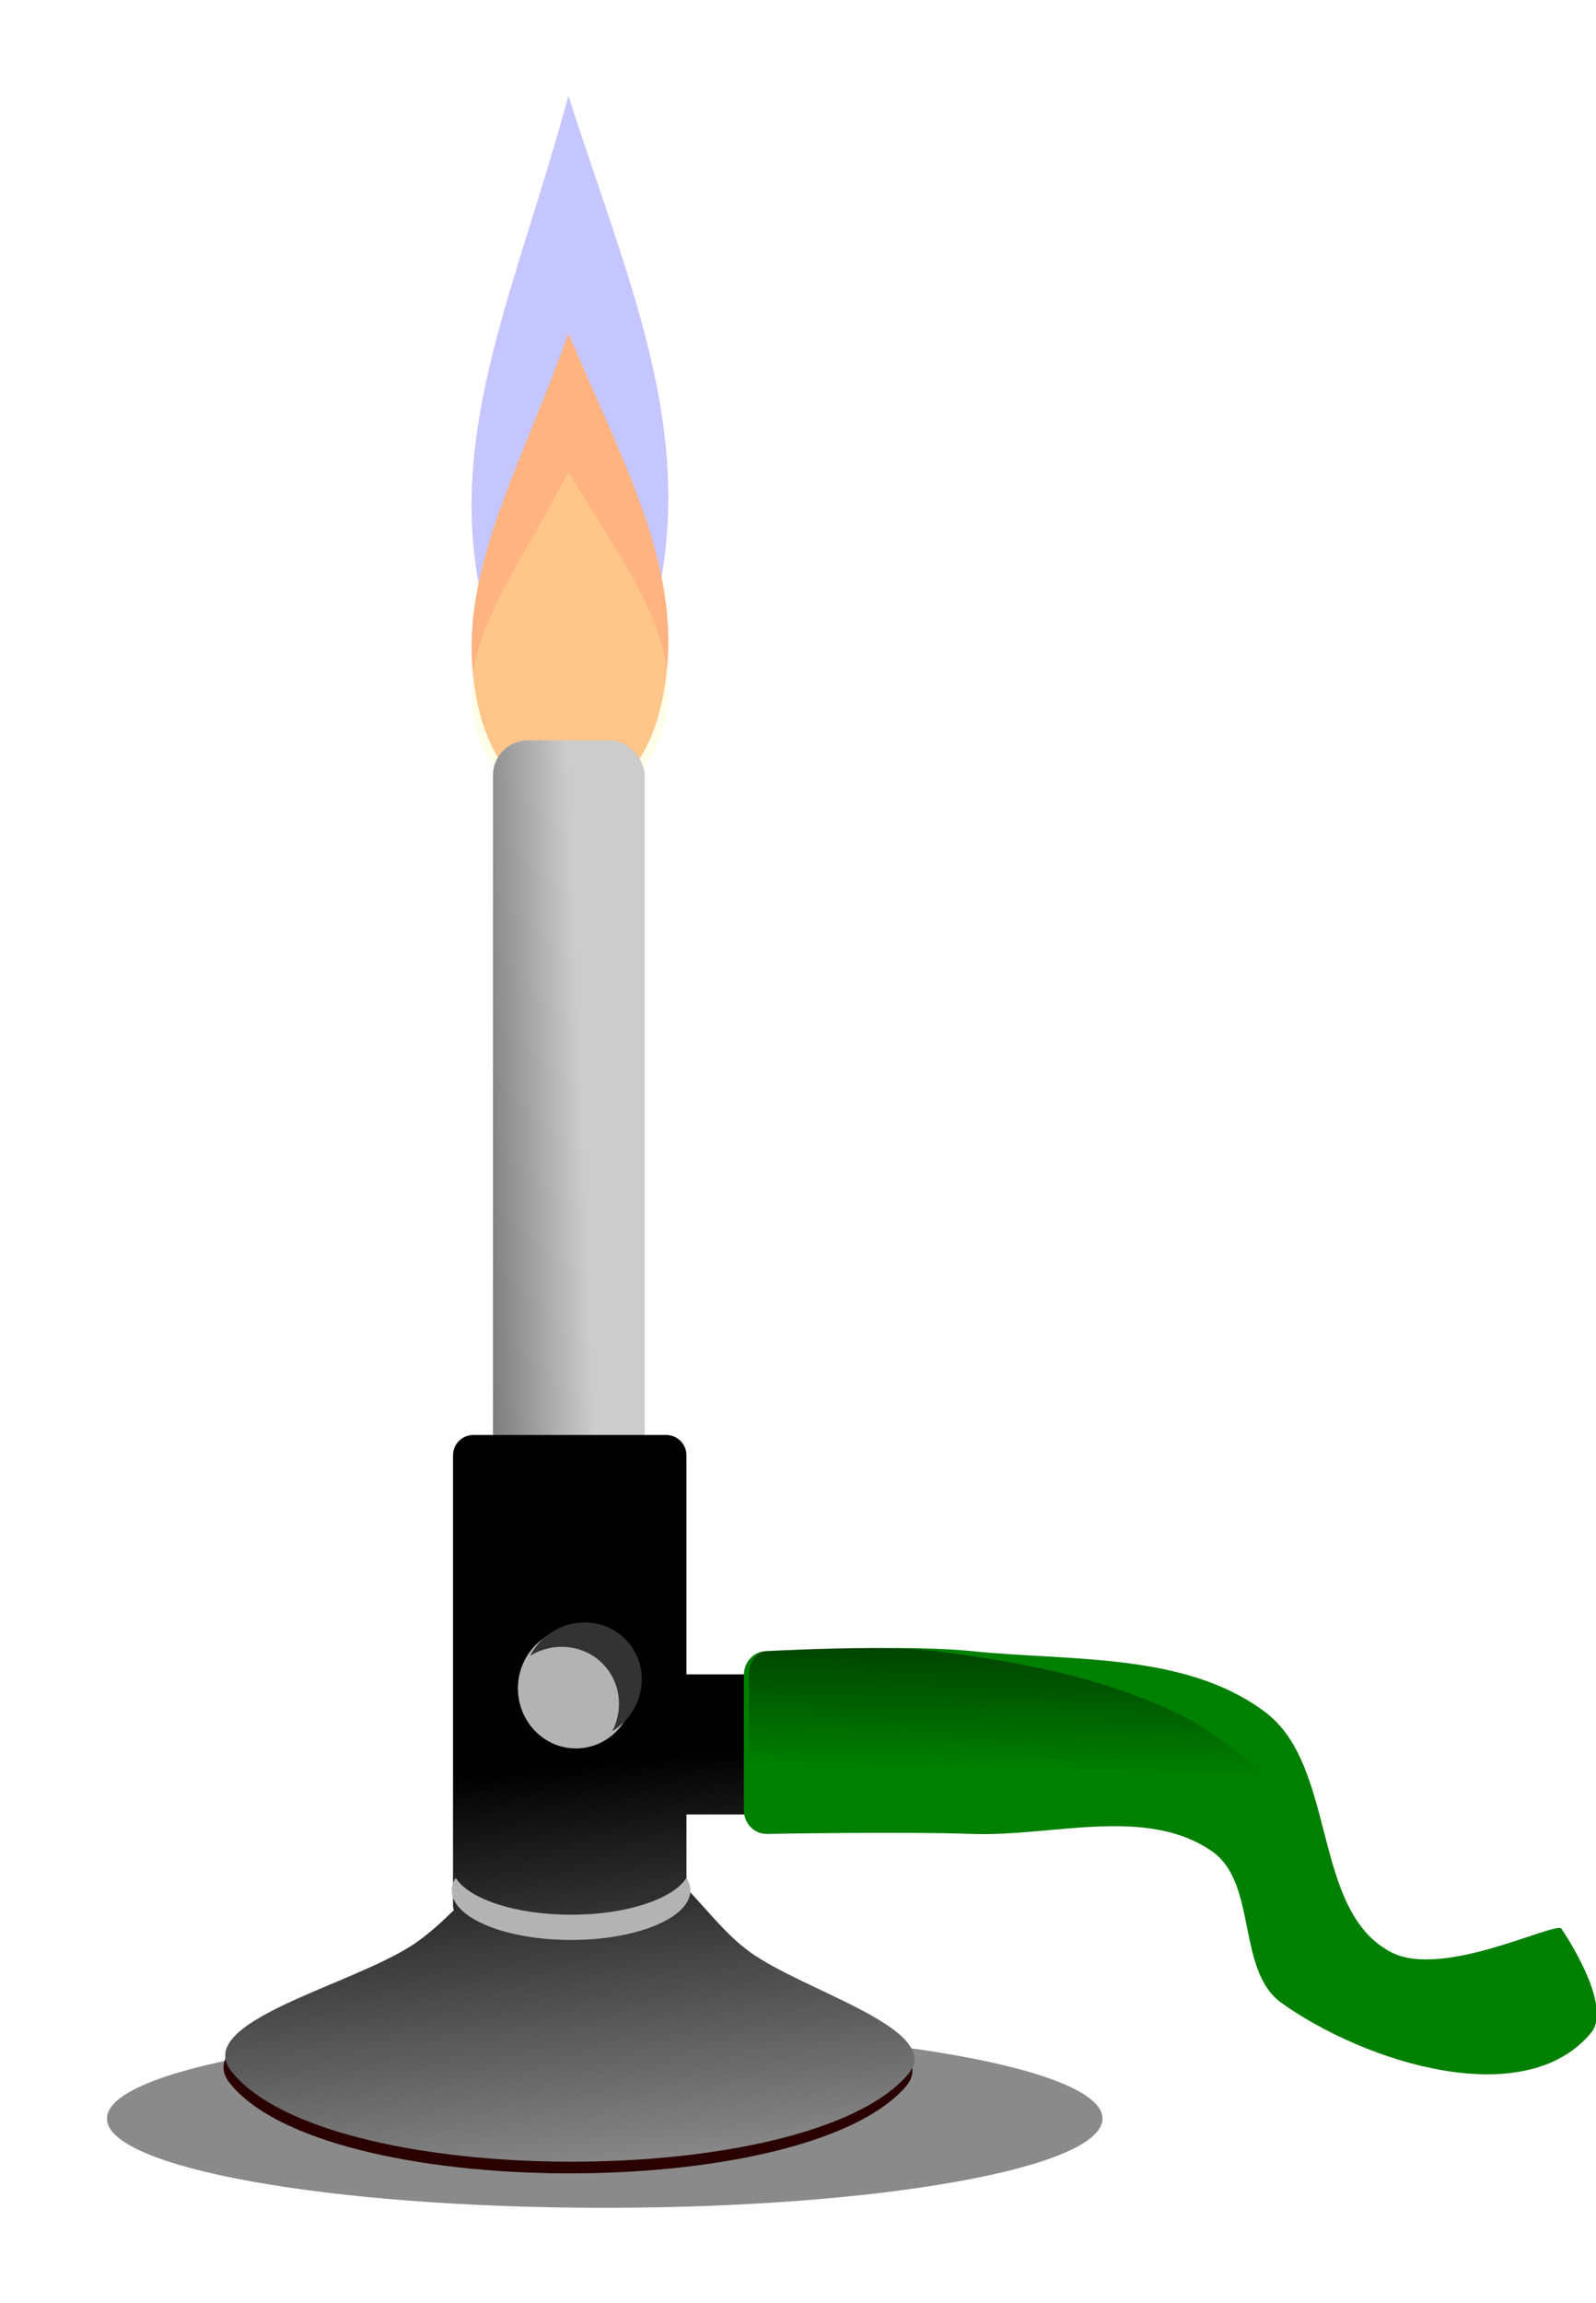
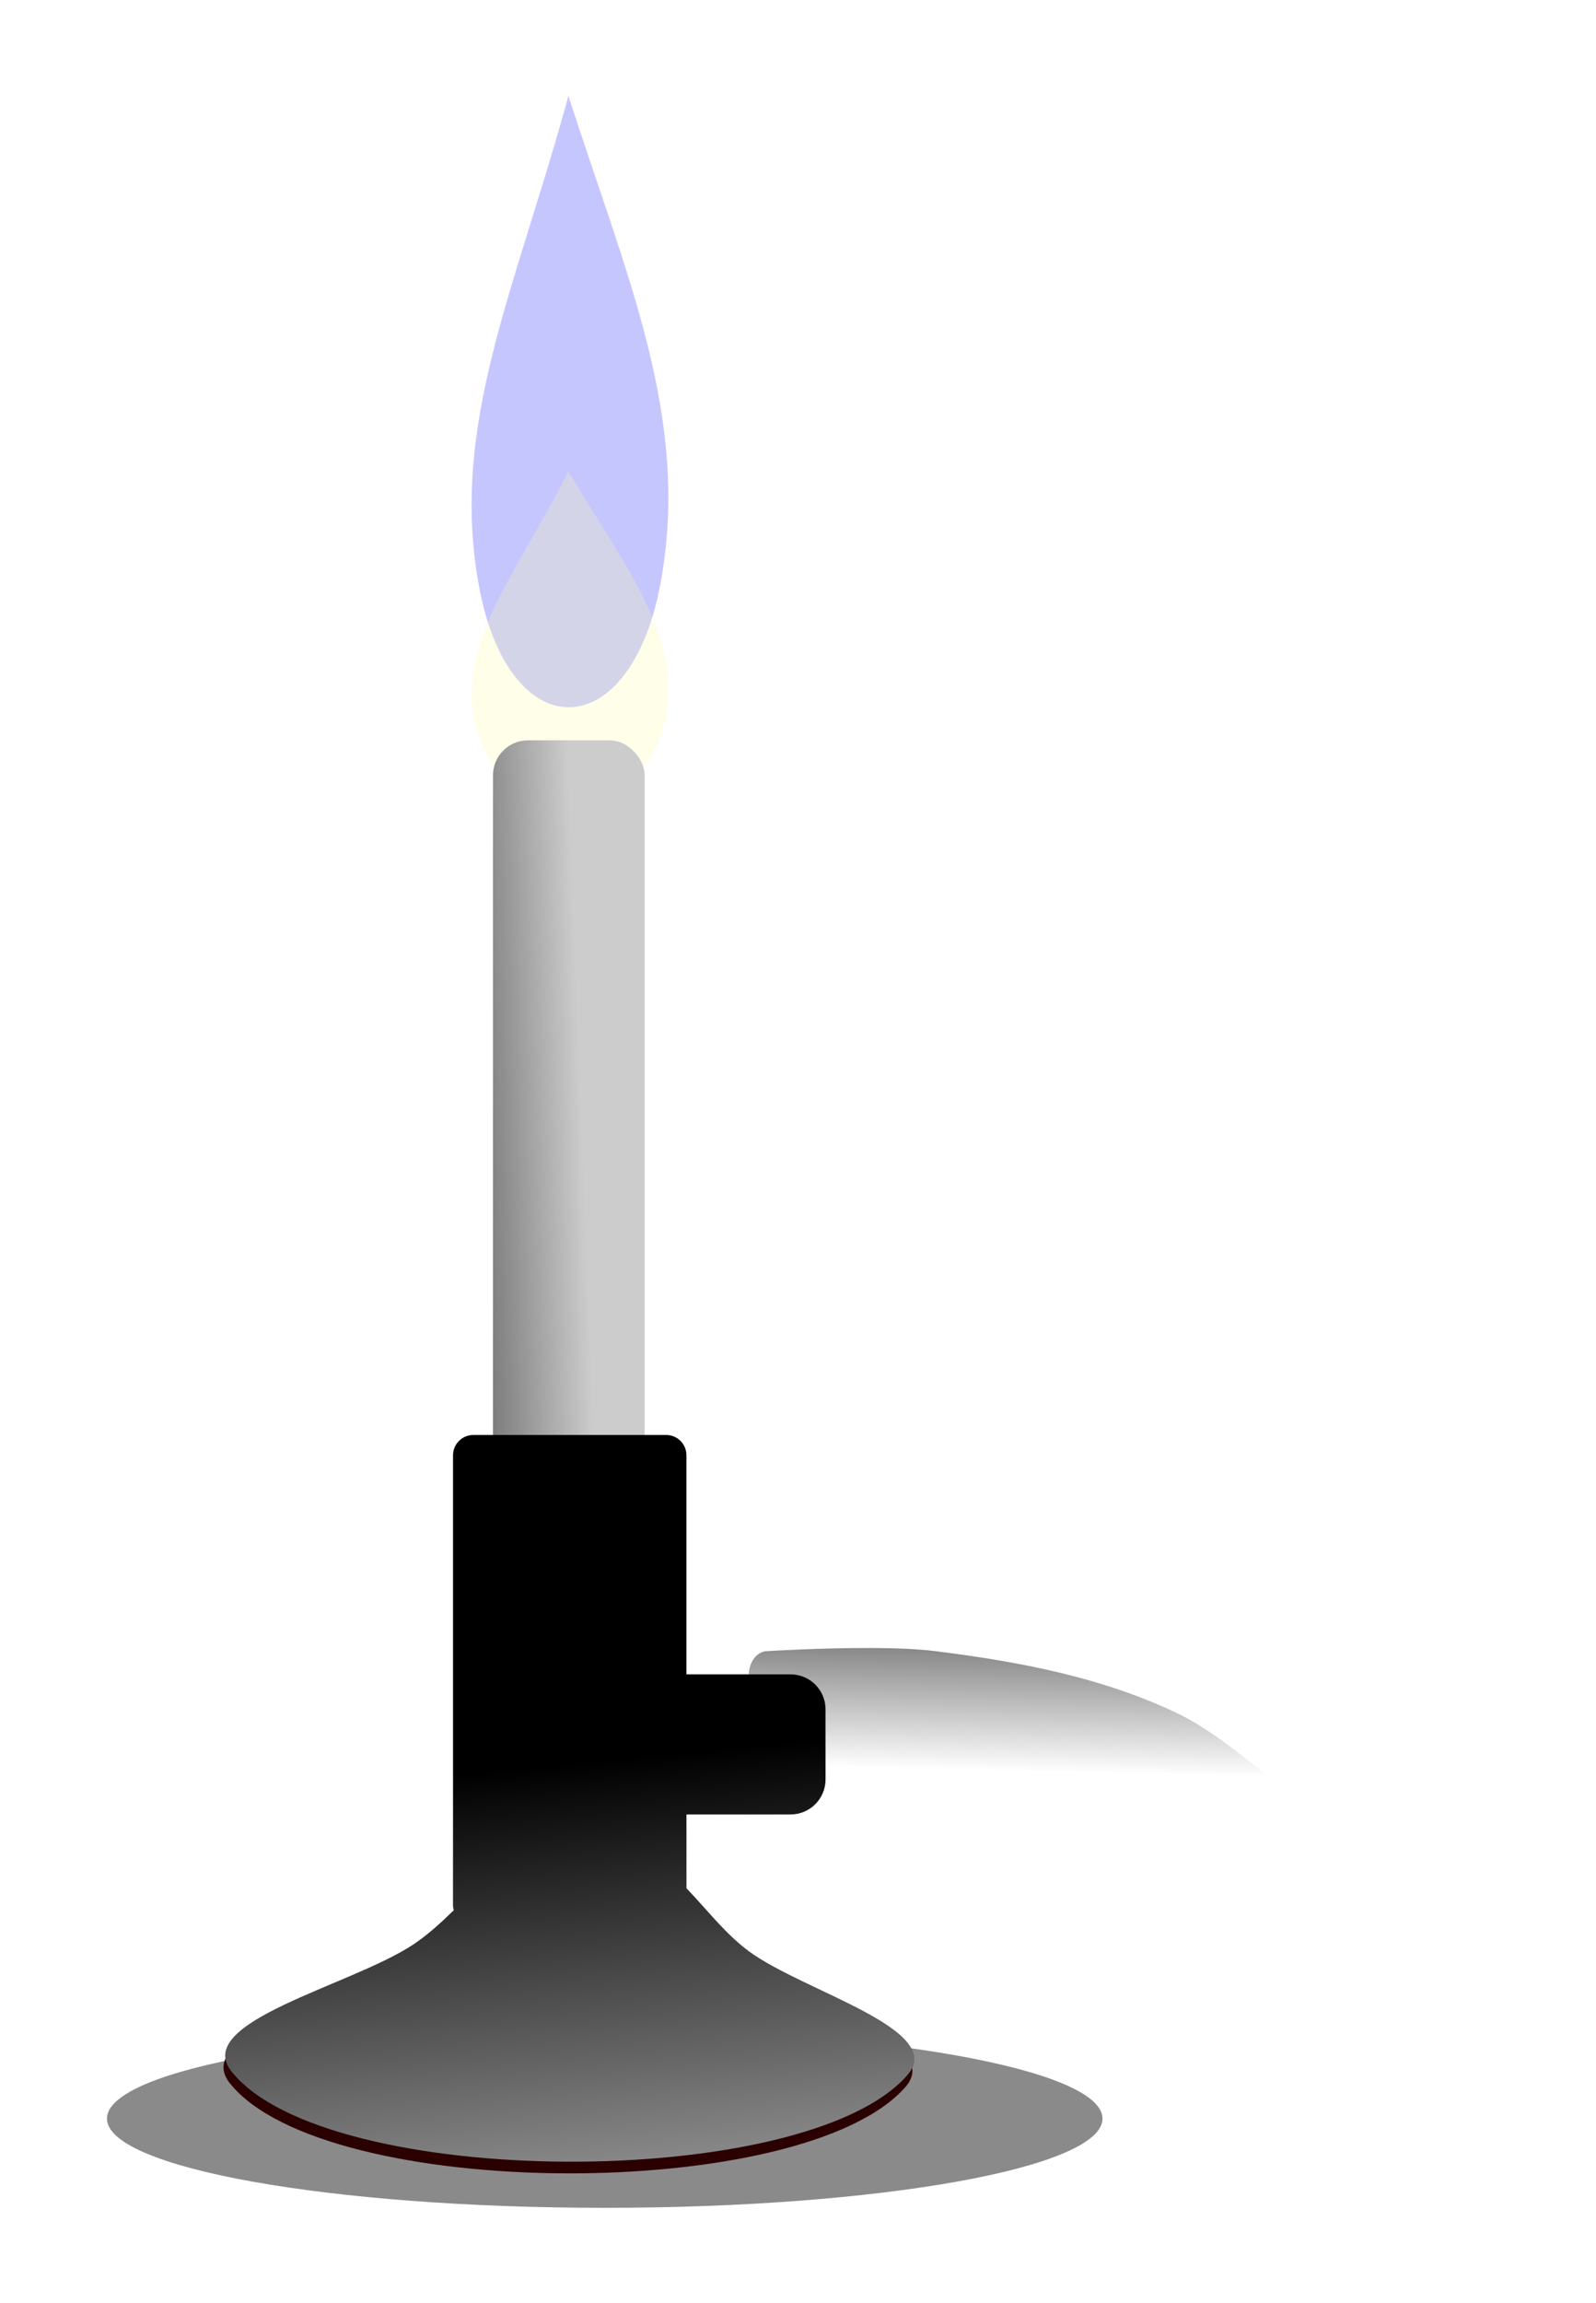
<svg xmlns="http://www.w3.org/2000/svg" version="1.1" viewBox="0 0 216.44 312.08">
  <defs>
    <filter id="g" x="-.374" y="-.157" width="1.748" height="1.314" color-interpolation-filters="sRGB">
      <feGaussianBlur stdDeviation="15.022" />
    </filter>
    <filter id="f" color-interpolation-filters="sRGB">
      <feGaussianBlur stdDeviation="3.401" />
    </filter>
    <filter id="e" x="-.232" y="-.097" width="1.463" height="1.194" color-interpolation-filters="sRGB">
      <feGaussianBlur stdDeviation="9.299" />
    </filter>
    <filter id="d" x="-.107" y="-.537" width="1.215" height="2.074" color-interpolation-filters="sRGB">
      <feGaussianBlur stdDeviation="15.797" />
    </filter>
    <linearGradient id="c" x1="284.92" x2="255.7" y1="1003.7" y2="709" gradientUnits="userSpaceOnUse">
      <stop stop-color="#ccc" offset="0" />
      <stop stop-color="#ccc" stop-opacity="0" offset="1" />
    </linearGradient>
    <linearGradient id="b" x1="119.33" x2="245.96" y1="387.55" y2="382.68" gradientUnits="userSpaceOnUse">
      <stop offset="0" />
      <stop stop-opacity="0" offset="1" />
    </linearGradient>
    <linearGradient id="a" x1="521.14" x2="518.7" y1="582.36" y2="709" gradientTransform="matrix(.817 0 0 1 28.077 4.87)" gradientUnits="userSpaceOnUse">
      <stop offset="0" />
      <stop stop-opacity="0" offset="1" />
    </linearGradient>
  </defs>
  <g transform="translate(-27.838 -37.121)">
    <g transform="matrix(.434 0 0 .434 15.762 21.017)" fill-rule="evenodd">
      <path transform="matrix(.881 0 0 .789 14.043 142.15)" d="m406.68 705.34c0 19.502-79.046 35.311-176.55 35.311-97.508 0-176.55-15.809-176.55-35.311s79.046-35.311 176.55-35.311c97.508 0 176.55 15.809 176.55 35.311z" filter="url(#d)" opacity=".679" />
      <g transform="matrix(.638 0 0 .638 52.45 134.62)">
        <path transform="matrix(1 0 0 1.302 0 -90.093)" d="m285.02 170.61c-14.545 61.651-73.787 63.115-88.863 2.197-15.076-60.919 18.078-112.8 43.635-184.95 28.808 68.527 59.773 121.11 45.228 182.76z" fill="#00f" filter="url(#g)" opacity=".473" />
-         <path d="m285.02 193.05c-14.545 61.651-73.787 63.115-88.863 2.197-15.076-60.919 18.078-112.8 43.635-184.95 28.808 68.527 59.773 121.11 45.228 182.76z" fill="#ffb380" filter="url(#e)" />
+         <path d="m285.02 193.05z" fill="#ffb380" filter="url(#e)" />
        <path d="m285.02 206.92c-14.545 43.495-73.787 44.528-88.863 1.55s18.078-79.579 43.635-130.48c28.808 48.346 59.773 85.44 45.228 128.93z" fill="#ffffa2" filter="url(#f)" opacity=".496" />
        <rect x="202.86" y="209.51" width="74.286" height="414.29" ry="17.143" fill="#ccc" />
        <path d="m82.415 843.71c-10.378 7.134-15.121 14.69-8.438 23.062 46.381 58.107 280.82 58.915 330.88 1.844 7.296-8.319 2.191-16.098-8.469-23.594-60.326 46.424-255.88 45.836-313.97-1.312z" fill="#2b0000" />
        <path d="m193.22 549.5c-5.502 0-9.938 4.436-9.938 9.938v220.12c0 0.884 0.16 1.748 0.375 2.562-6.394 6.216-12.901 12.216-20.188 17-30.631 20.109-108.1 37.58-88.656 61.938 46.381 58.107 280.86 58.915 330.91 1.844 19.651-22.407-50.548-40.869-77.406-60.594-11.57-8.497-20.567-20.38-30.719-30.969v-36.125h50.969c9.497 0 17.156-7.659 17.156-17.156v-34.281c0-9.497-7.659-17.125-17.156-17.125h-50.969v-107.22c0-5.502-4.436-9.938-9.938-9.938h-94.438z" />
        <path d="m193.22 549.5c-5.502 0-9.938 4.436-9.938 9.938v220.12c0 0.884 0.16 1.748 0.375 2.562-6.394 6.216-12.901 12.216-20.188 17-30.631 20.109-108.1 37.58-88.656 61.938 46.381 58.107 280.86 58.915 330.91 1.844 19.651-22.407-50.548-40.869-77.406-60.594-11.57-8.497-20.567-20.38-30.719-30.969v-36.125h50.969c9.497 0 17.156-7.659 17.156-17.156v-34.281c0-9.497-7.659-17.125-17.156-17.125h-50.969v-107.22c0-5.502-4.436-9.938-9.938-9.938h-94.438z" fill="url(#c)" />
-         <path d="m399.31 653.75c-30.673-0.101-62.406 1.533-62.406 1.533-6.194 0-11.188 5.213-11.188 11.678v66.12c0 6.465 4.994 11.678 11.188 11.678 0 0 67.021-1.211 100.5 0 39.287 1.422 85.324-13.891 117.62 8.514 22.368 15.515 11.878 58.443 34.057 74.227 41.346 29.424 119.05 53.636 151.54 14.647 11.364-13.64-14.611-51.217-14.611-51.217-5.161-2.353-58.163 24.55-83.061 11.816-39.412-20.157-26.447-90.902-61.795-117.55-39.081-29.463-95.12-24.905-143.75-29.912-10.42-1.08-24.16-1.49-38.1-1.54z" fill="#008000" />
-         <path d="m184.56 766.23c-1.246 1.971-1.901 4.035-1.901 6.169 0 13.396 26.162 24.256 58.438 24.256s58.438-10.86 58.438-24.256c0-2.133-0.666-4.198-1.912-6.169-6.579 10.406-29.39 18.076-56.526 18.076s-49.959-7.67-56.538-18.076z" fill="#b3b3b3" />
        <g transform="matrix(.833 0 0 .833 42.561 112.07)">
-           <path transform="matrix(1.556 0 0 .829 -141.51 123.56)" d="m267.87 663.94c0 23.536-9.813 42.616-21.917 42.616s-21.917-19.08-21.917-42.616 9.813-42.616 21.917-42.616 21.917 19.08 21.917 42.616z" fill="#b3b3b3" />
-           <path d="m272.25 647.29c-12.037-14.479-33.954-16.11-48.95-3.643-3.859 3.208-6.861 7.032-9.02 11.197 14.632-8.912 33.648-6.355 44.557 6.766 8.947 10.762 9.929 25.594 3.681 37.619 1.514-0.922 2.967-1.979 4.373-3.148 14.996-12.467 17.396-34.313 5.359-48.792z" fill="#333" />
-         </g>
+           </g>
        <rect x="202.86" y="209.51" width="74.286" height="414.29" ry="17.143" fill="url(#b)" />
        <path d="m388.31 653.75c-25.071-0.101-51.01 1.533-51.01 1.533-5.063 0-9.145 5.213-9.145 11.678v66.12c0 6.465 4.082 11.678 9.145 11.678 0 0 54.782-1.211 82.147 0 32.113 1.422 64.915-1.144 96.145 8.514 27.358 8.46 53.598 23.79 77.601 42.569 6.536 5.113 12.58 12.975 18.366 21.953v-80.44c-4.218-2.353-8.302-4.858-12.159-7.666-20.705-15.075-40.088-33.976-62.453-44.493-37.482-17.626-77.75-24.905-117.5-29.912-8.515-1.073-19.741-1.487-31.137-1.533z" fill="url(#a)" />
      </g>
    </g>
  </g>
</svg>